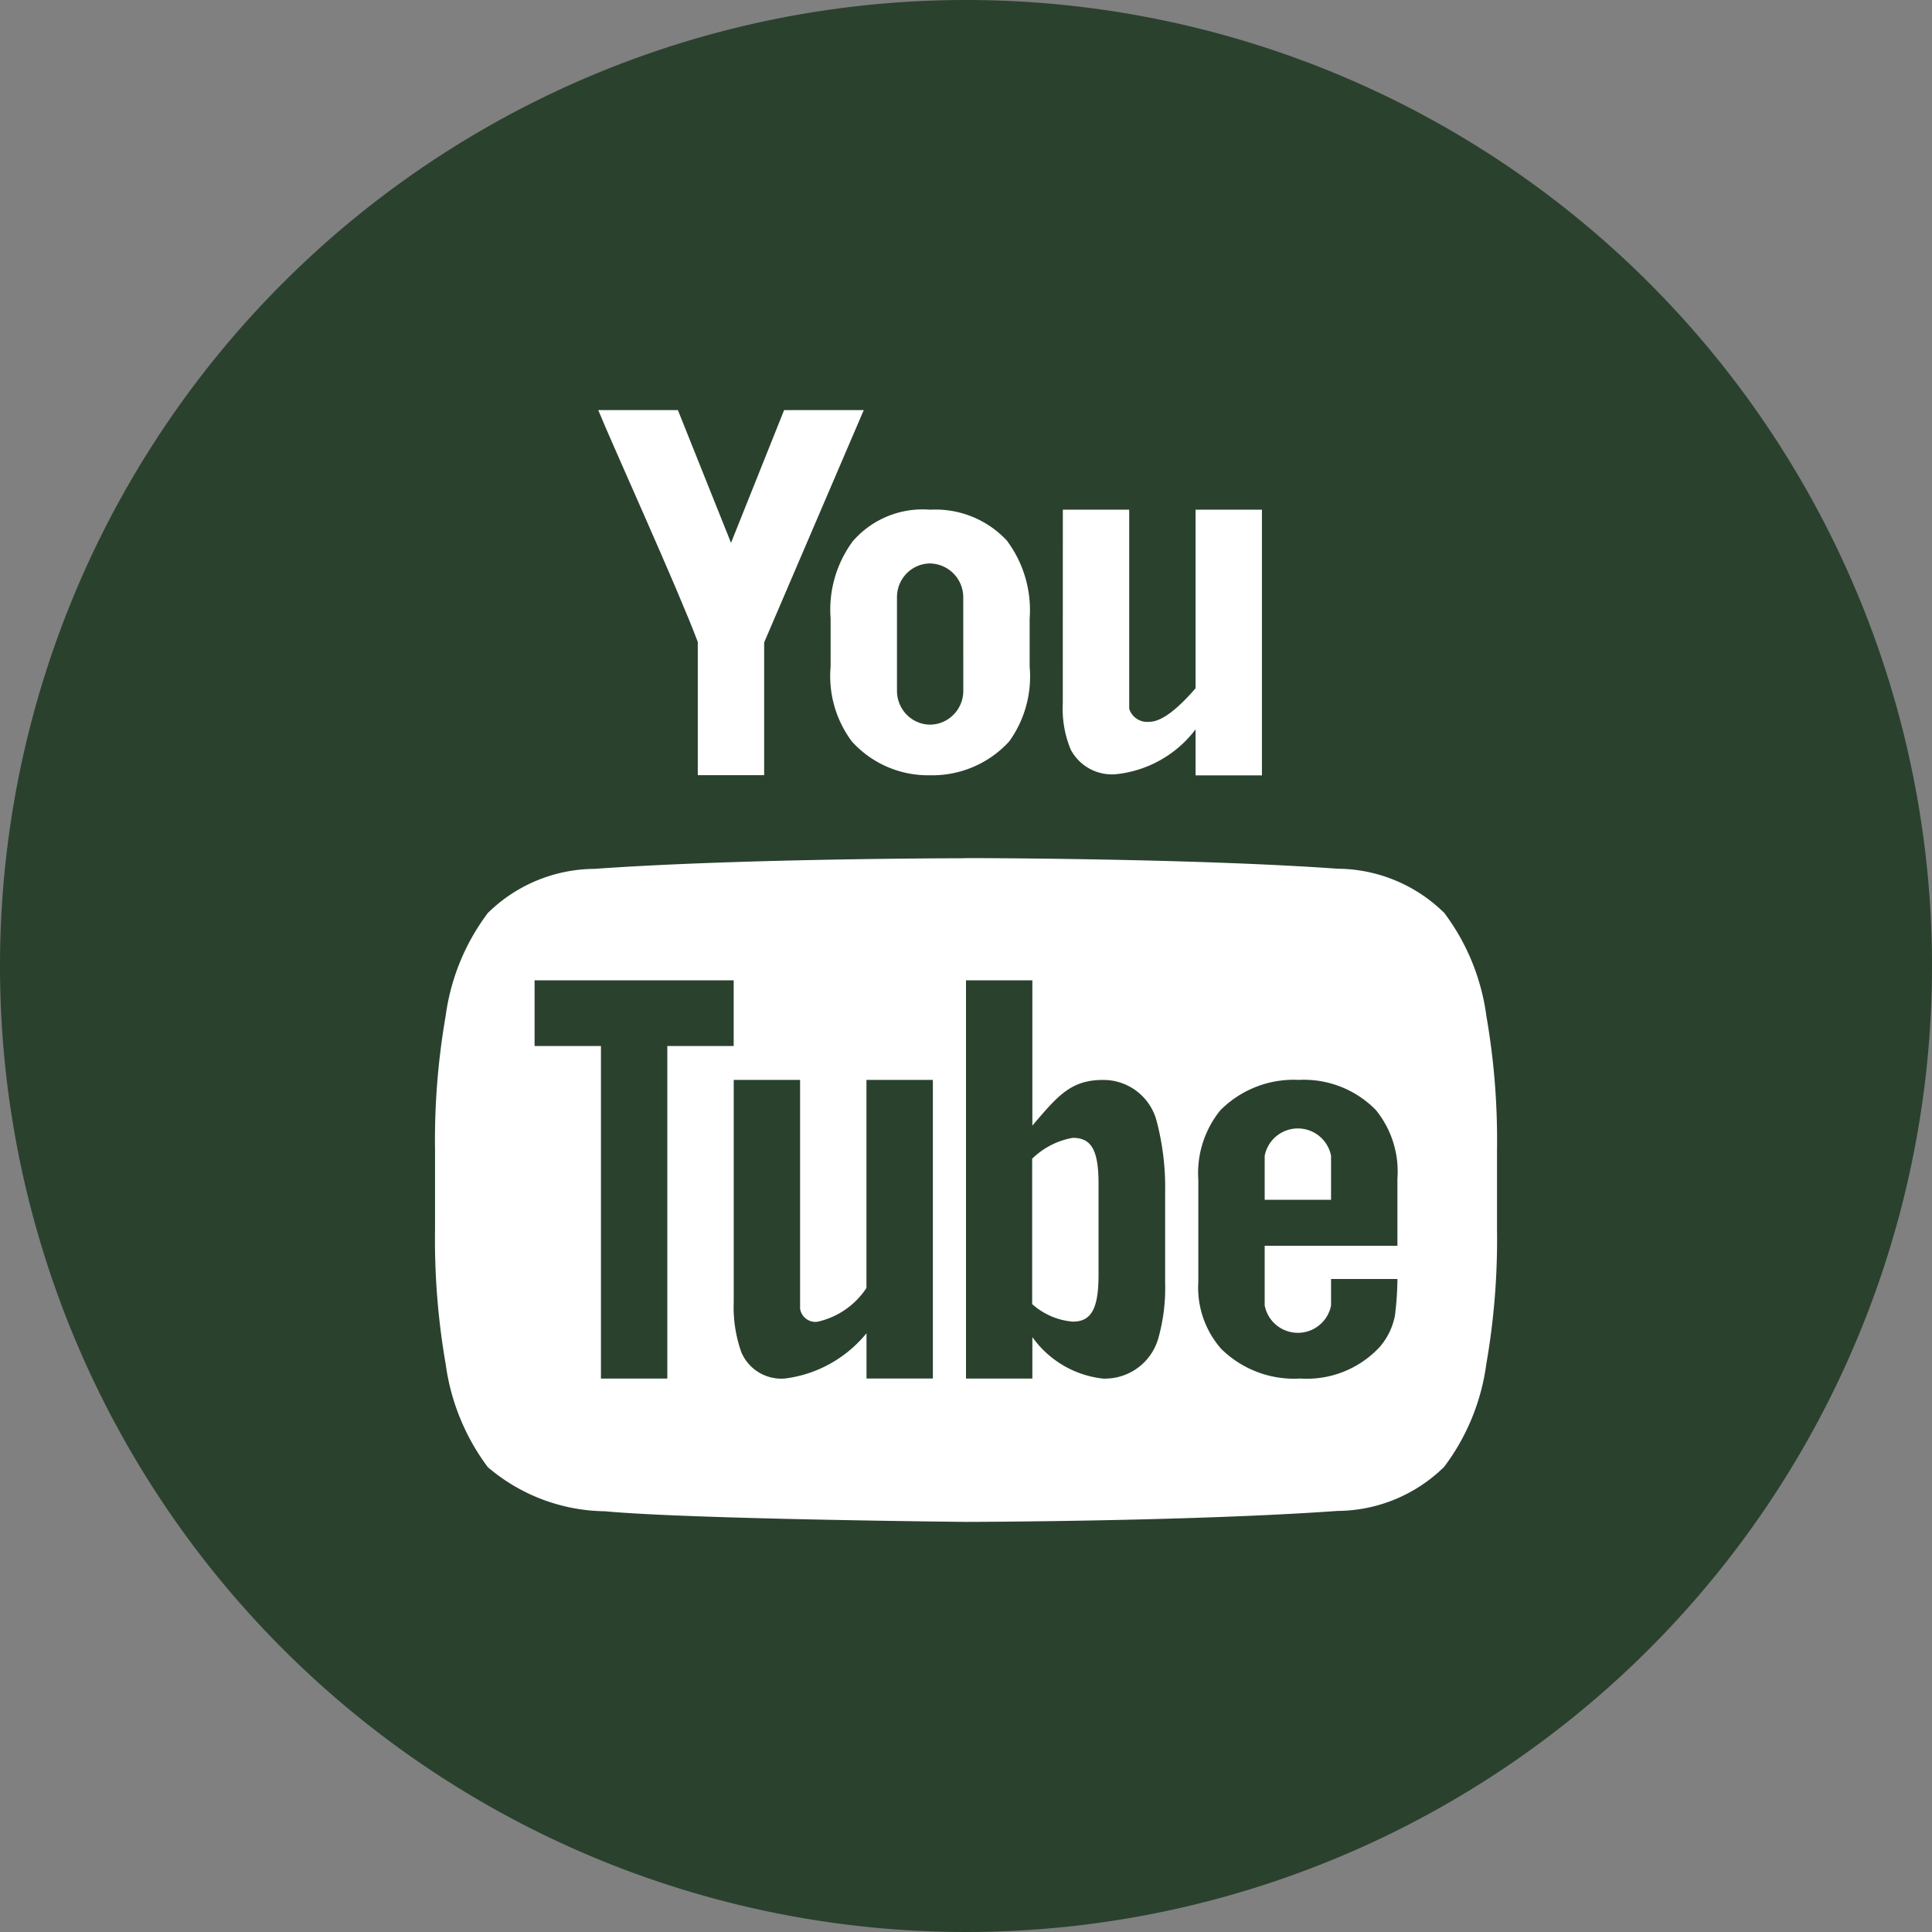
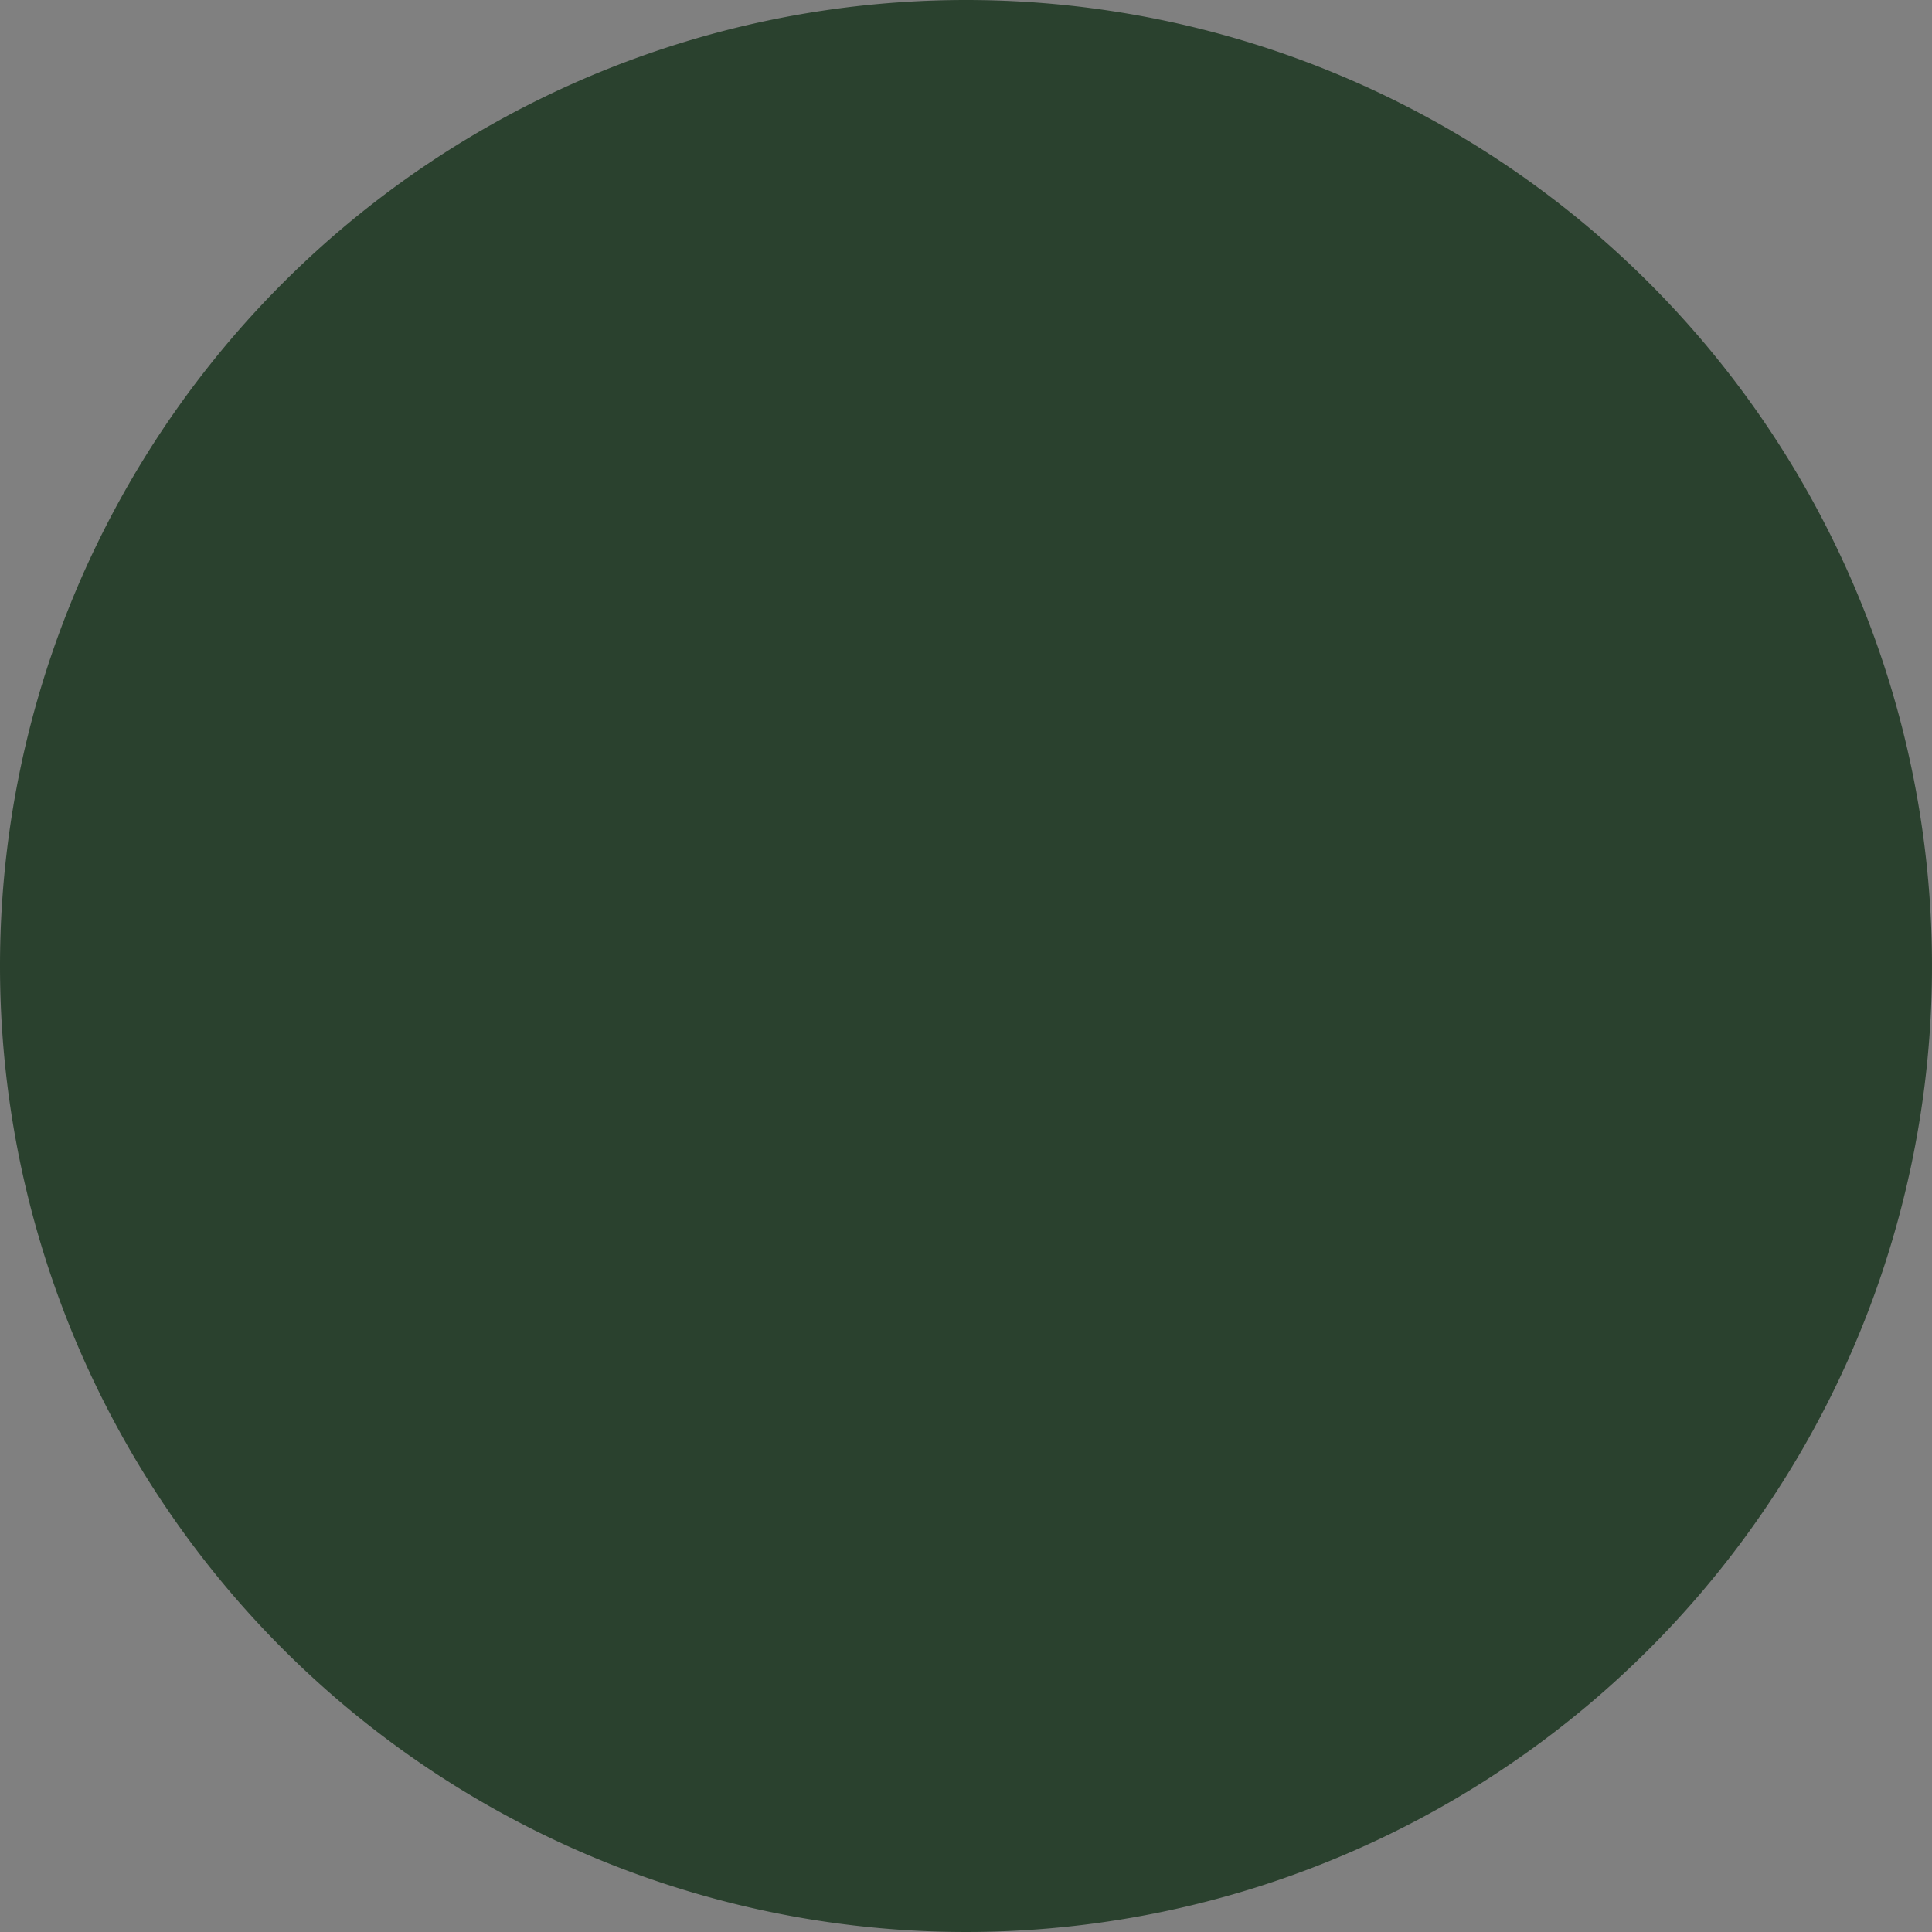
<svg xmlns="http://www.w3.org/2000/svg" width="40" height="40" viewBox="0 0 40 40">
  <rect x="0" y="0" width="40" height="40" fill="#808080" stroke="none" />
  <defs>
    <clipPath id="a">
-       <rect width="21.987" height="23.019" fill="none" />
-     </clipPath>
+       </clipPath>
  </defs>
  <g transform="translate(-1082 -976)">
    <path d="M20,0A20,20,0,1,1,0,20,20,20,0,0,1,20,0Z" transform="translate(1082 976)" fill="#2a412e" />
    <g transform="translate(1091.007 984.491)">
      <g transform="translate(0 0)" clip-path="url(#a)">
        <path d="M10.986,13.5H11s4.61,0,7.688.22a3.174,3.174,0,0,1,2.206.914,4.539,4.539,0,0,1,.872,2.13,14.993,14.993,0,0,1,.221,2.79v1.628a14.981,14.981,0,0,1-.221,2.79,4.539,4.539,0,0,1-.872,2.13,3.174,3.174,0,0,1-2.206.914c-3.078.22-7.695.227-7.695.227s-5.717-.055-7.476-.22a3.8,3.8,0,0,1-2.425-.914A4.584,4.584,0,0,1,.22,23.974,15.026,15.026,0,0,1,0,21.185V19.557a15.039,15.039,0,0,1,.22-2.79,4.543,4.543,0,0,1,.873-2.13A3.174,3.174,0,0,1,3.3,13.723c3.078-.22,7.688-.22,7.688-.22" transform="translate(0 -4.225)" fill="#fff" />
-         <path d="M4.918,0H6.567l1.1,2.748L8.766,0h1.649L8.353,4.81V7.558H6.979V4.8C6.567,3.7,5.2.694,4.918,0" transform="translate(-1.539 0)" fill="#fff" />
        <path d="M18.918,3h1.374V7.122a.391.391,0,0,0,.418.269c.282,0,.64-.33.956-.694V3H23.04V8.5H21.666V7.548a2.372,2.372,0,0,1-1.656.929.965.965,0,0,1-.928-.509,2.2,2.2,0,0,1-.165-.955Z" transform="translate(-5.92 -0.938)" fill="#fff" />
        <path d="M15.58,3.652A2.019,2.019,0,0,0,13.979,3a1.912,1.912,0,0,0-1.6.652,2.381,2.381,0,0,0-.46,1.6v1a2.258,2.258,0,0,0,.44,1.546,2.124,2.124,0,0,0,1.621.7,2.156,2.156,0,0,0,1.636-.7A2.3,2.3,0,0,0,16.04,6.25v-1a2.4,2.4,0,0,0-.46-1.594m-.914,3.092a.7.7,0,0,1-.42.645.662.662,0,0,1-.535,0,.692.692,0,0,1-.218-.15.708.708,0,0,1-.2-.5V4.814a.7.7,0,0,1,.2-.495.694.694,0,0,1,.218-.15.672.672,0,0,1,.267-.056.7.7,0,0,1,.687.7Z" transform="translate(-3.729 -0.938)" fill="#fff" />
-         <path d="M3,17.182v1.36H4.374v6.885H5.748V18.541H7.122v-1.36Z" transform="translate(-0.939 -5.376)" fill="#2a412e" />
        <path d="M9,20.182v4.594a2.8,2.8,0,0,0,.158,1.046.9.9,0,0,0,.9.543,2.592,2.592,0,0,0,1.691-.938v.938h1.374V20.182H11.748V24.49a1.638,1.638,0,0,1-1.017.7.321.321,0,0,1-.357-.272V20.182Z" transform="translate(-2.816 -6.315)" fill="#2a412e" />
        <path d="M26.681,20.811a2.085,2.085,0,0,0-1.6-.629,2.142,2.142,0,0,0-1.625.629A2.068,2.068,0,0,0,23,22.255v2.107a1.922,1.922,0,0,0,.472,1.387,2.148,2.148,0,0,0,1.641.616,2.057,2.057,0,0,0,1.641-.652,1.392,1.392,0,0,0,.317-.653,6.336,6.336,0,0,0,.051-.756H25.748v.549a.7.7,0,0,1-1.374,0V23.617h2.748V22.228a2.019,2.019,0,0,0-.442-1.417m-.932,1.854H24.374v-.912a.7.7,0,0,1,1.374,0Z" transform="translate(-7.197 -6.315)" fill="#2a412e" />
        <path d="M19.944,20.084a1.139,1.139,0,0,0-1.11-.84c-.673,0-.945.344-1.46.945V17.182H16v8.245h1.374v-.859a2.073,2.073,0,0,0,1.46.859,1.15,1.15,0,0,0,1.141-.811,3.832,3.832,0,0,0,.148-1.165V21.562a5.4,5.4,0,0,0-.179-1.479m-1.2,3.2c0,.717-.161.965-.535.965a1.438,1.438,0,0,1-.839-.363V20.875a1.6,1.6,0,0,1,.839-.432c.374,0,.535.23.535.947Z" transform="translate(-5.007 -5.376)" fill="#2a412e" />
      </g>
    </g>
  </g>
</svg>